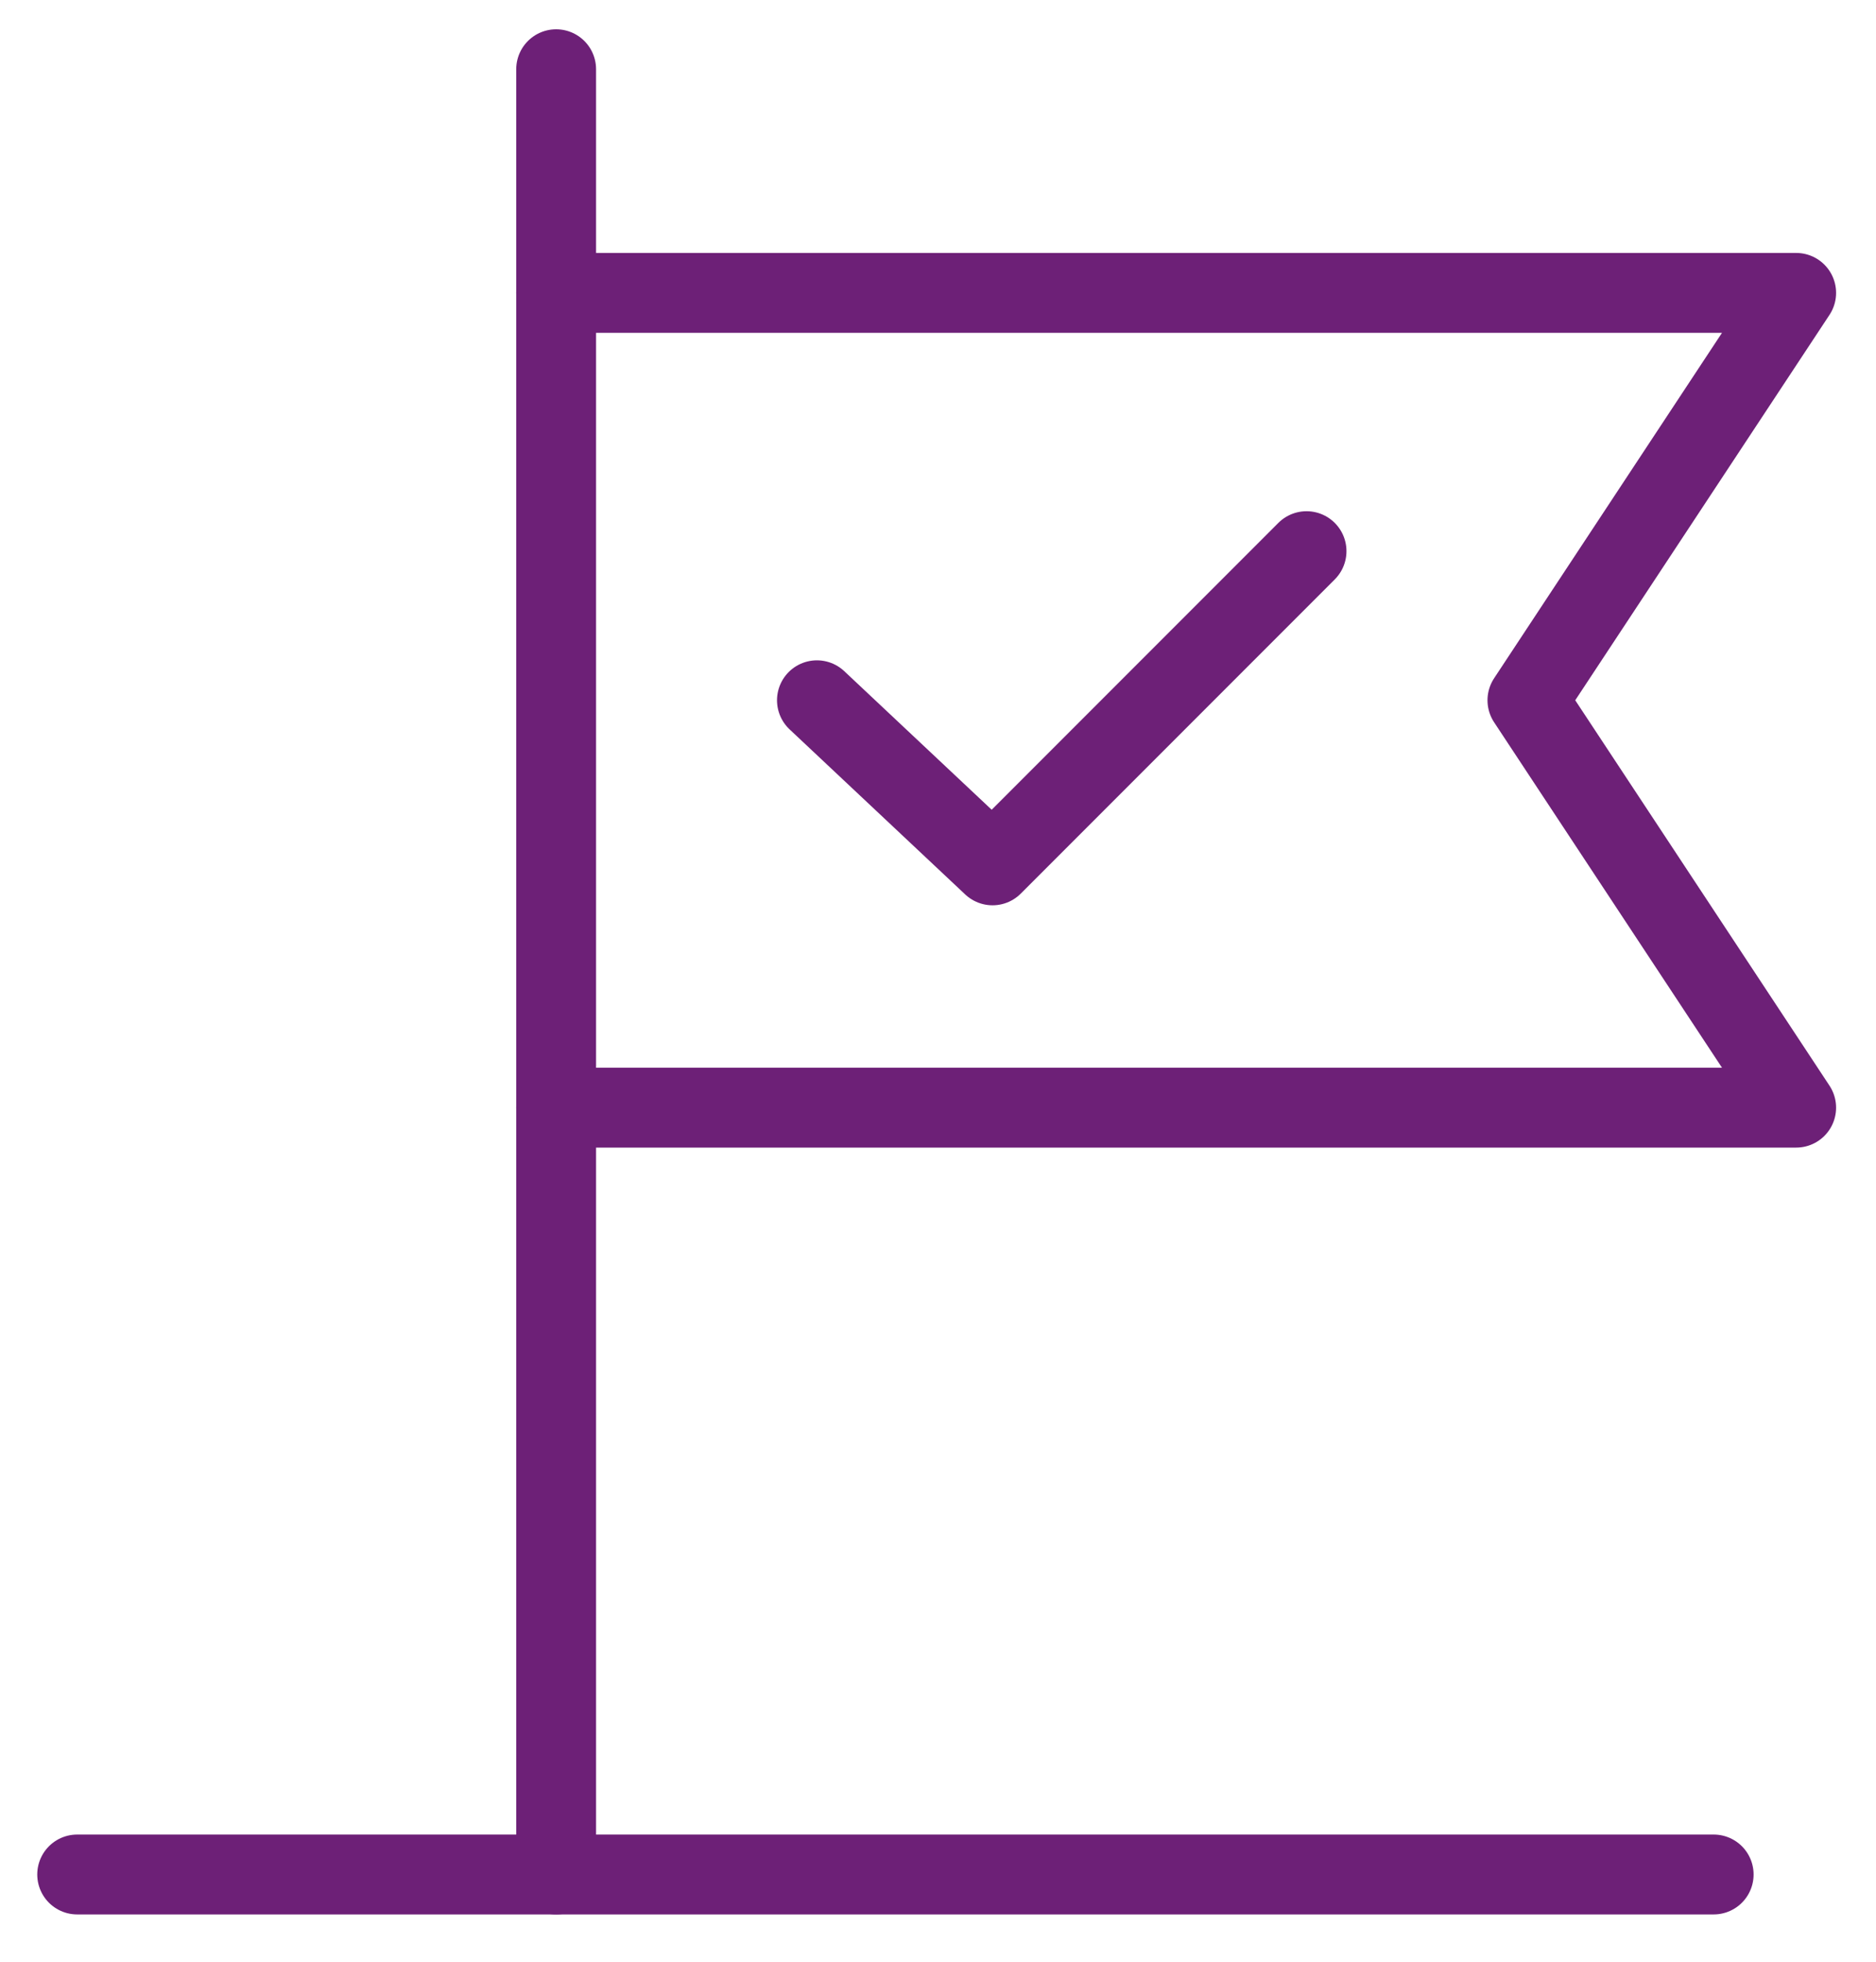
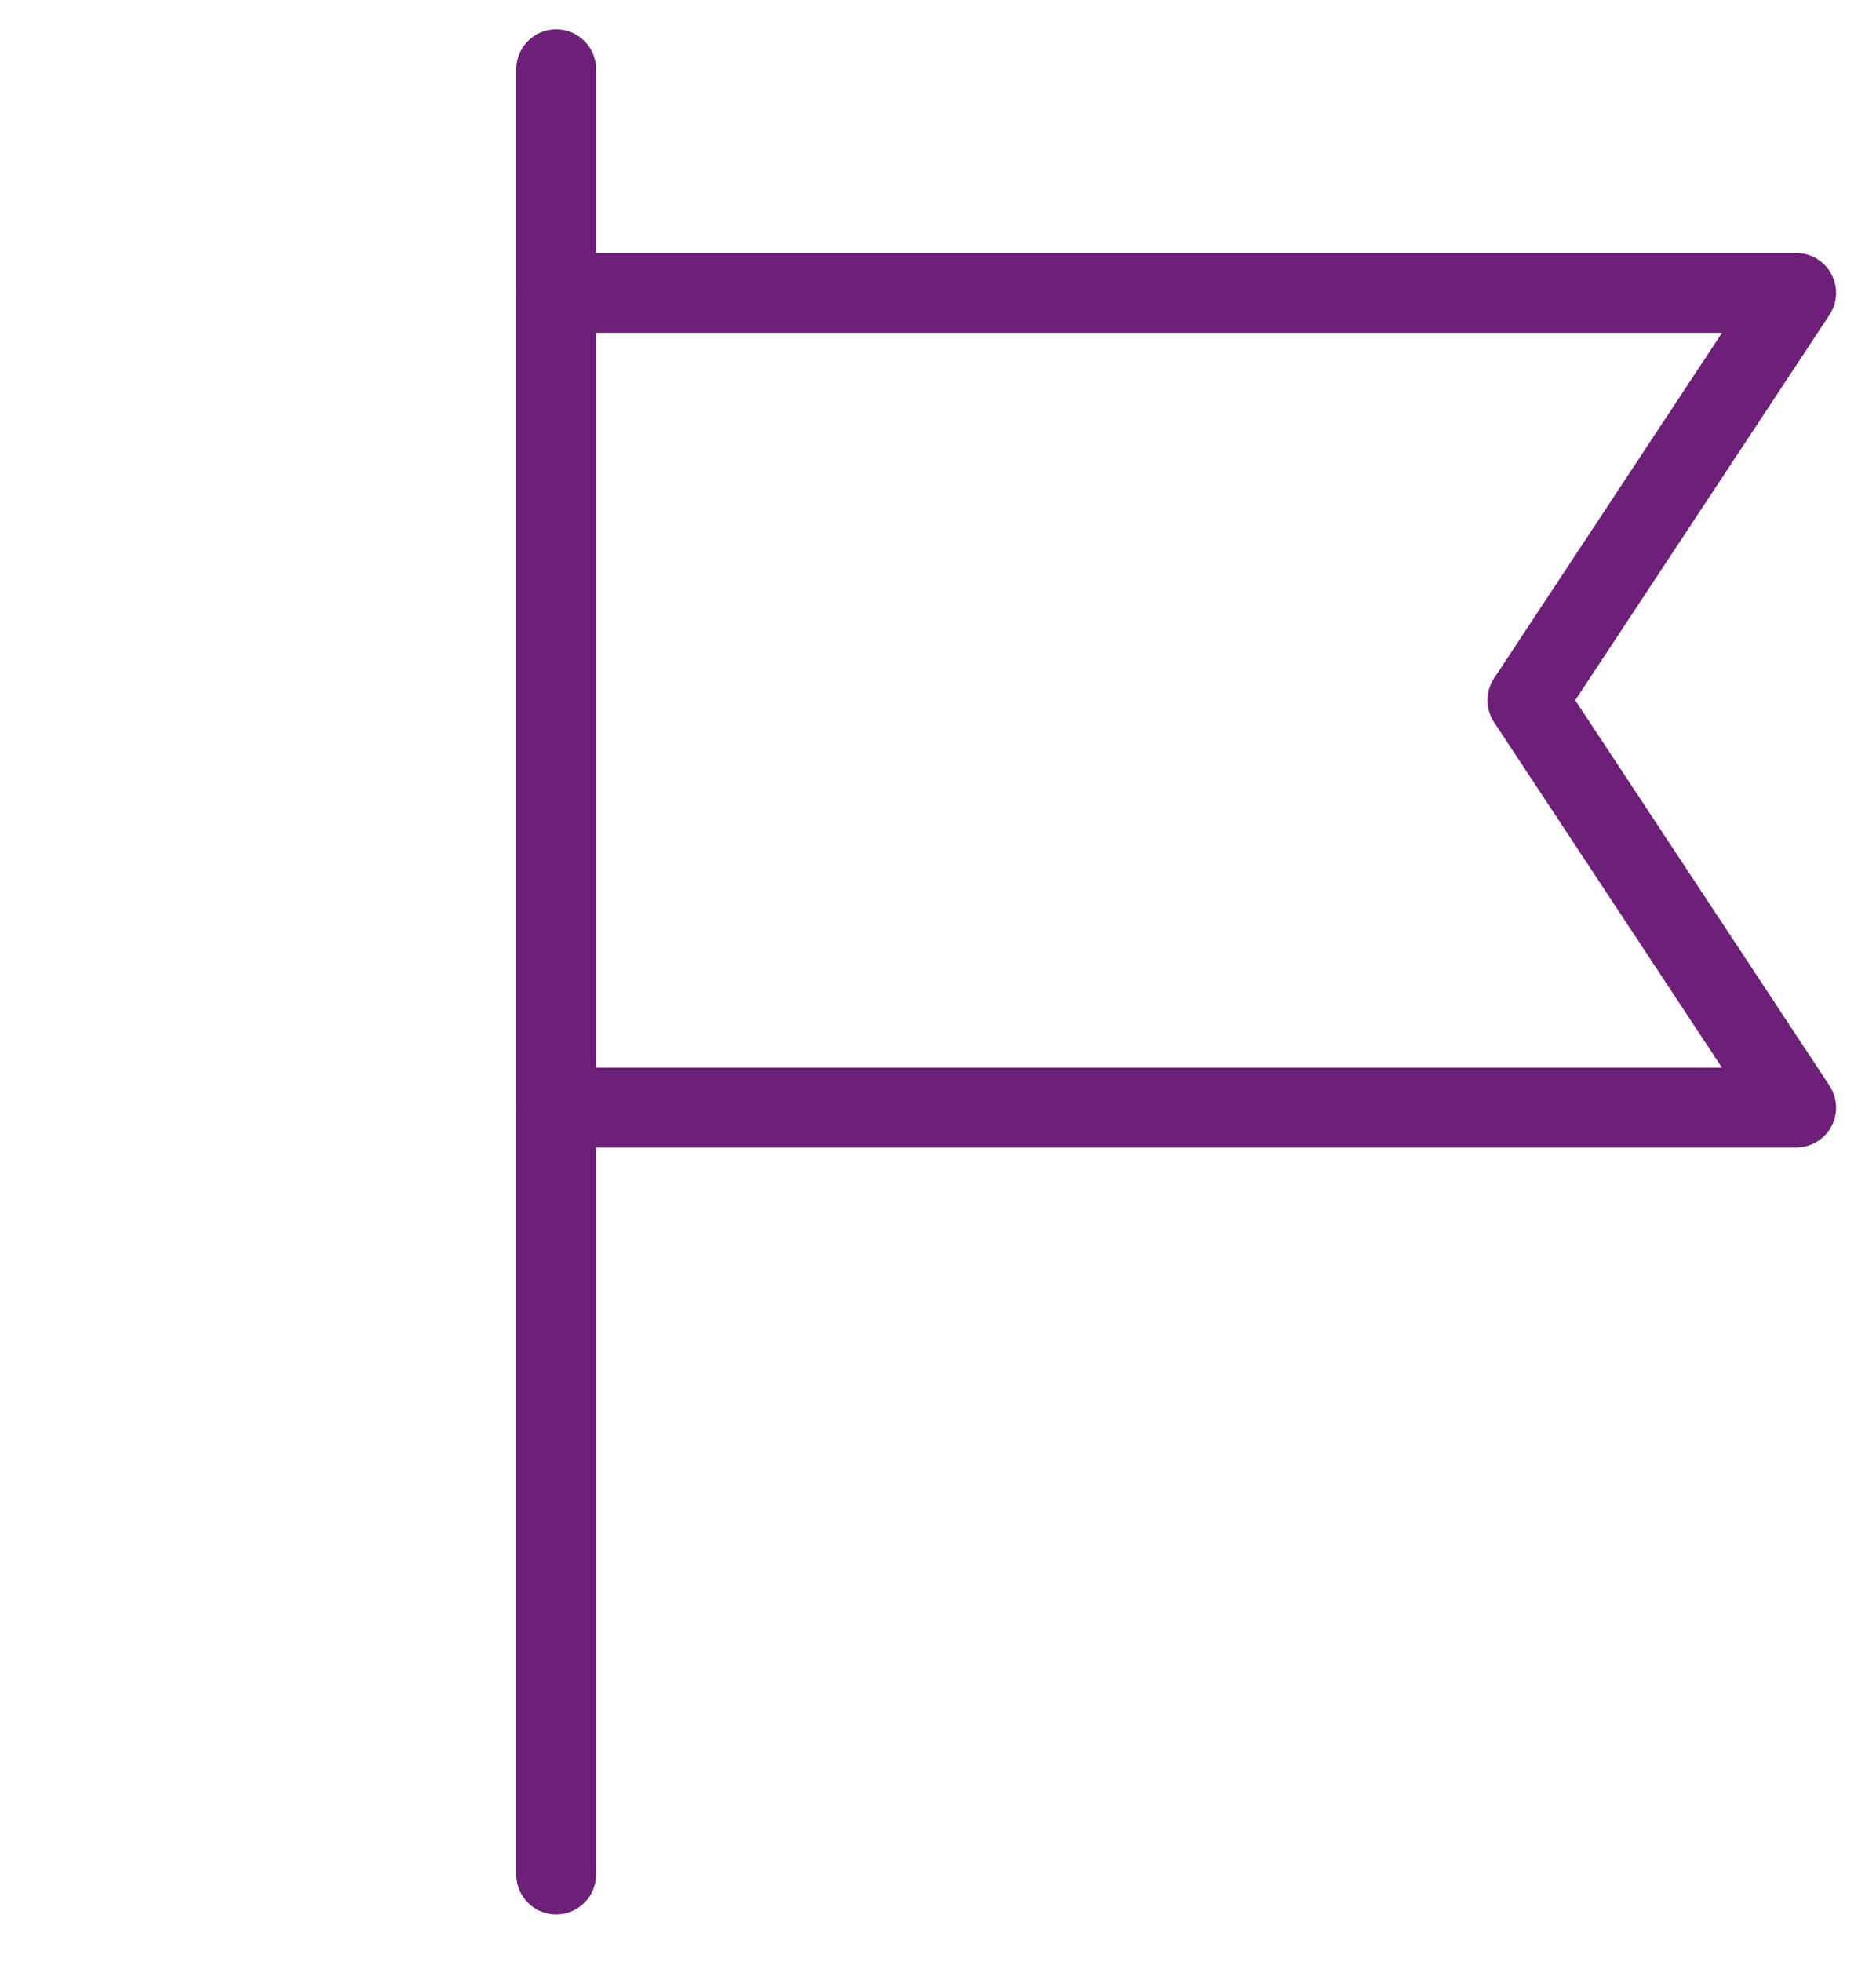
<svg xmlns="http://www.w3.org/2000/svg" version="1.1" id="Layer_1" x="0px" y="0px" viewBox="0 0 70.5 73.7" style="enable-background:new 0 0 70.5 73.7;" xml:space="preserve">
  <style type="text/css">
	.st0{fill:none;stroke:#6D2077;stroke-width:3;stroke-linecap:round;stroke-linejoin:round;stroke-miterlimit:10;}
</style>
  <g>
-     <line class="st0" x1="2.9" y1="70.4" x2="64.4" y2="70.4" />
    <line class="st0" x1="20.9" y1="2.6" x2="20.9" y2="70.4" />
    <polyline class="st0" points="20.9,11 67.5,11 57.4,26.3 67.5,41.6 20.9,41.6  " />
-     <polyline class="st0" points="30.7,26.3 37.3,32.5 49.1,20.7  " />
  </g>
</svg>